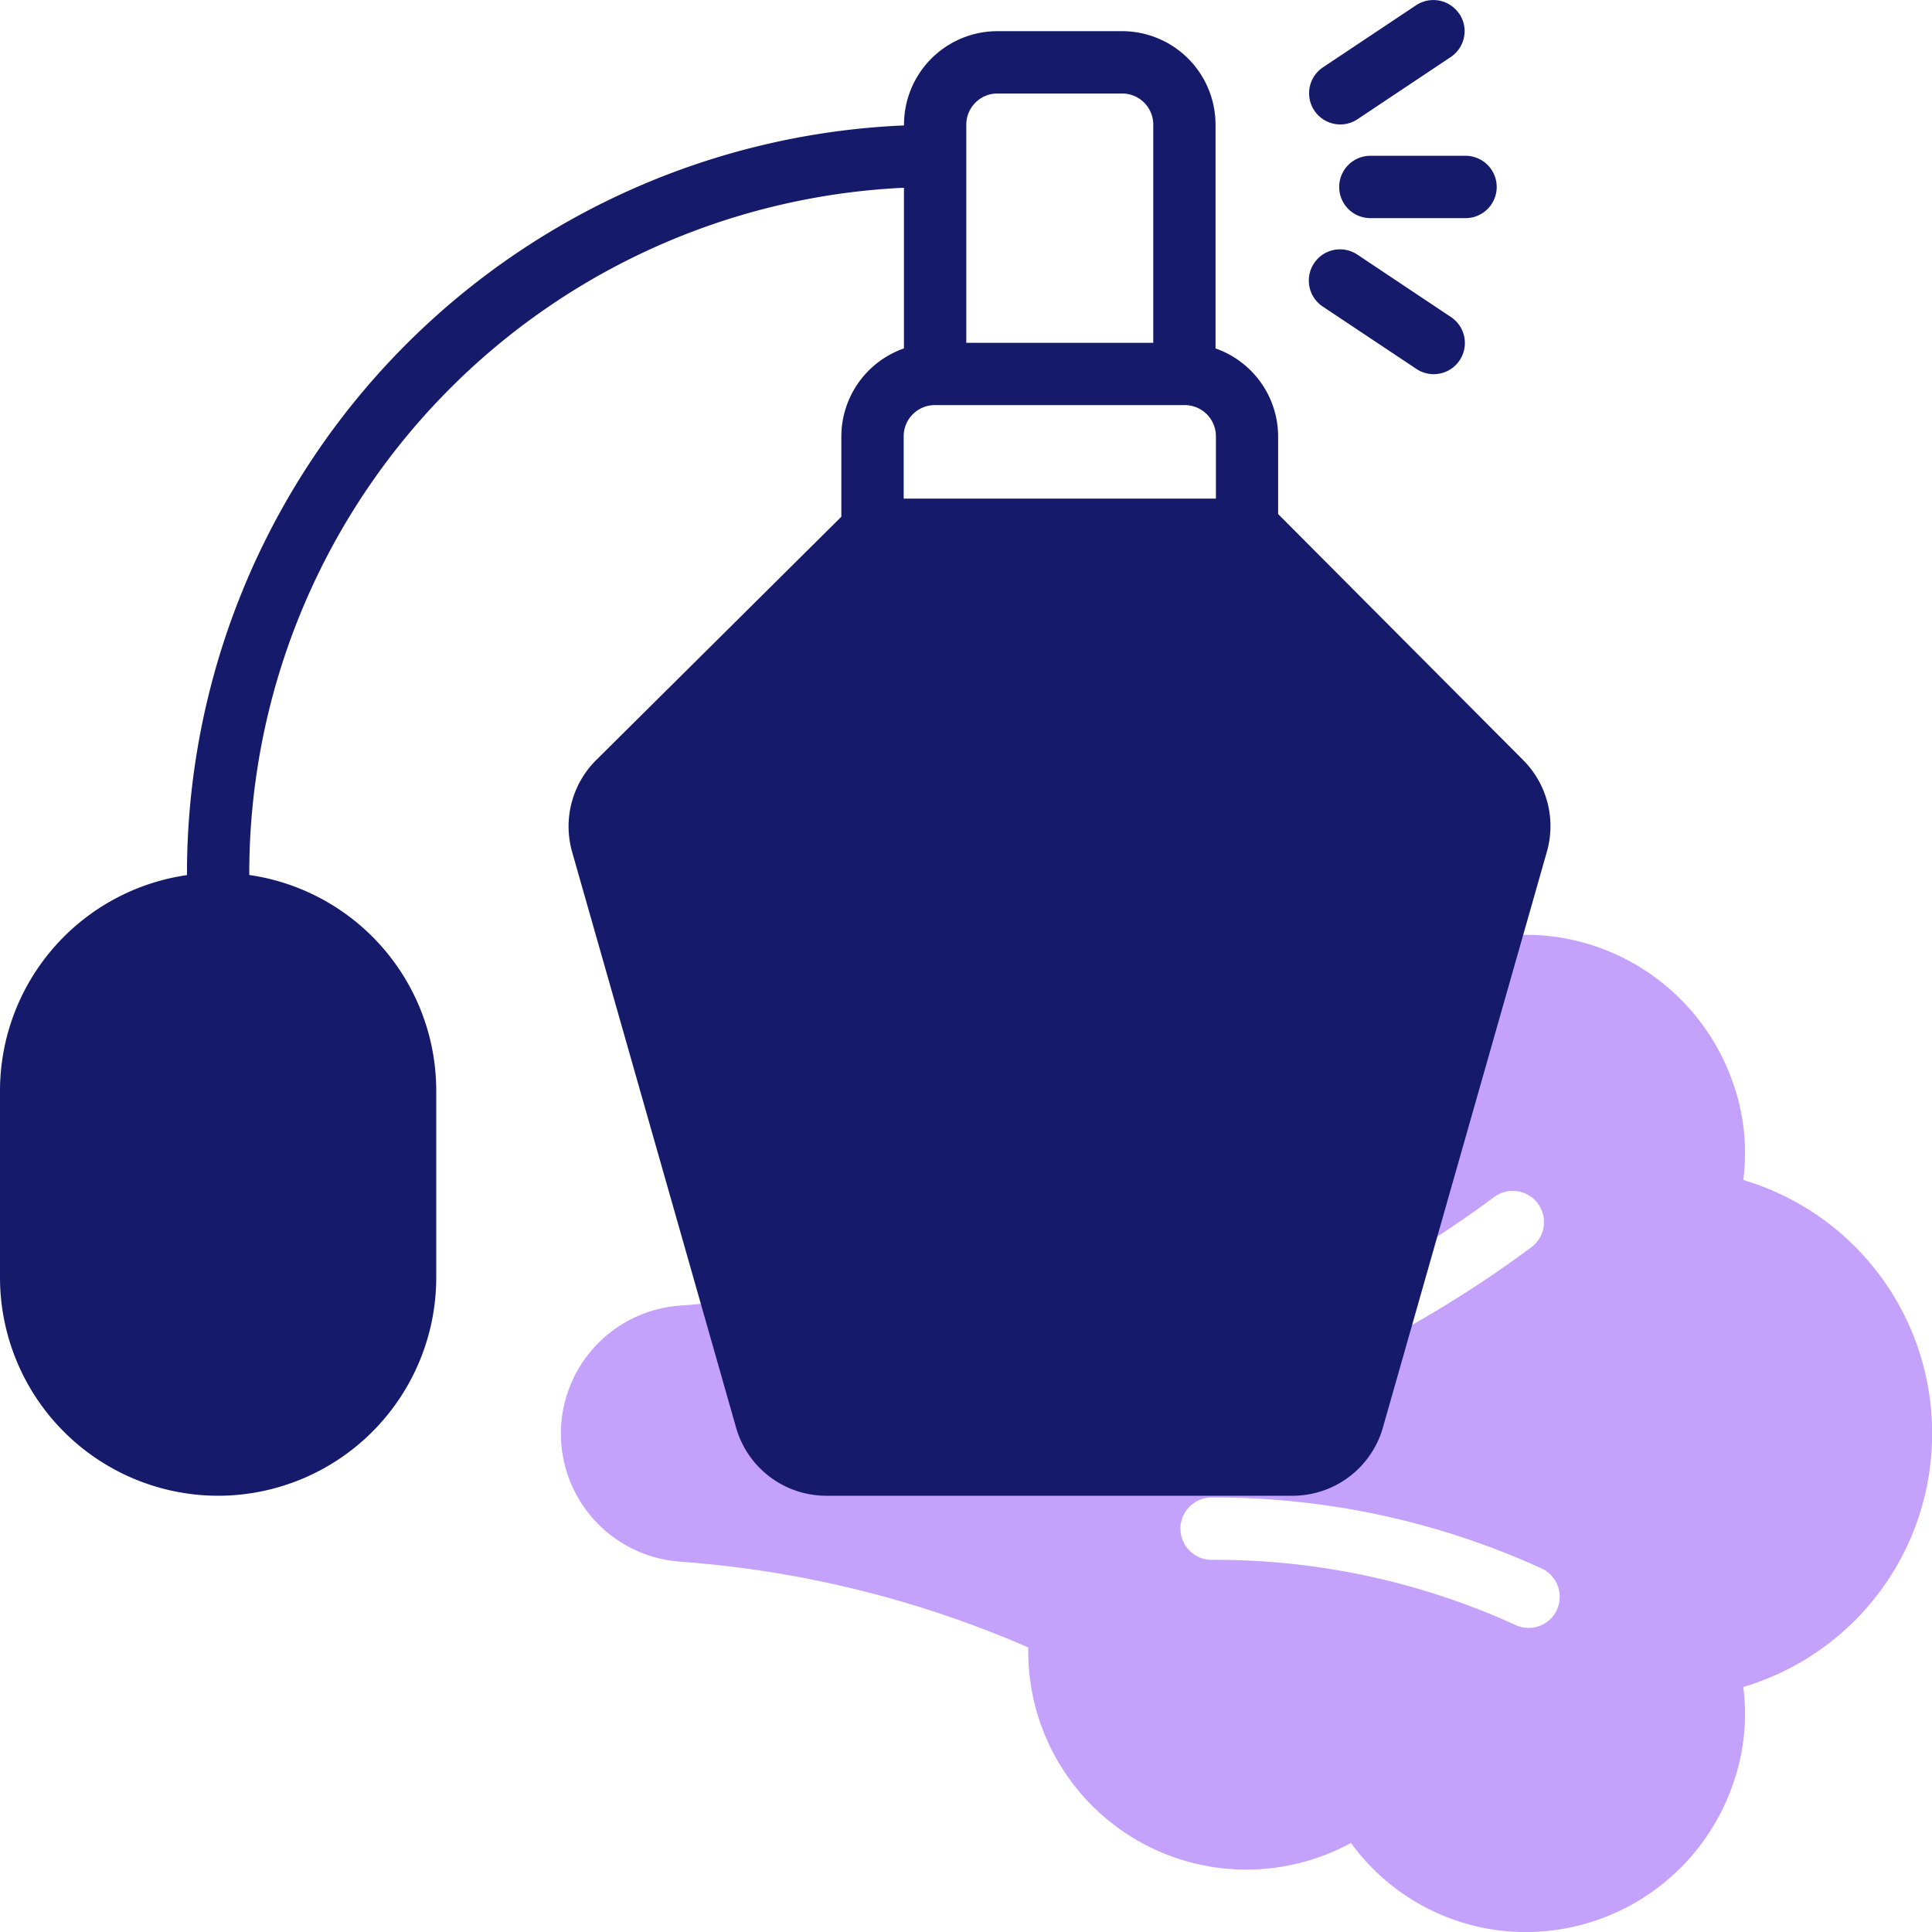
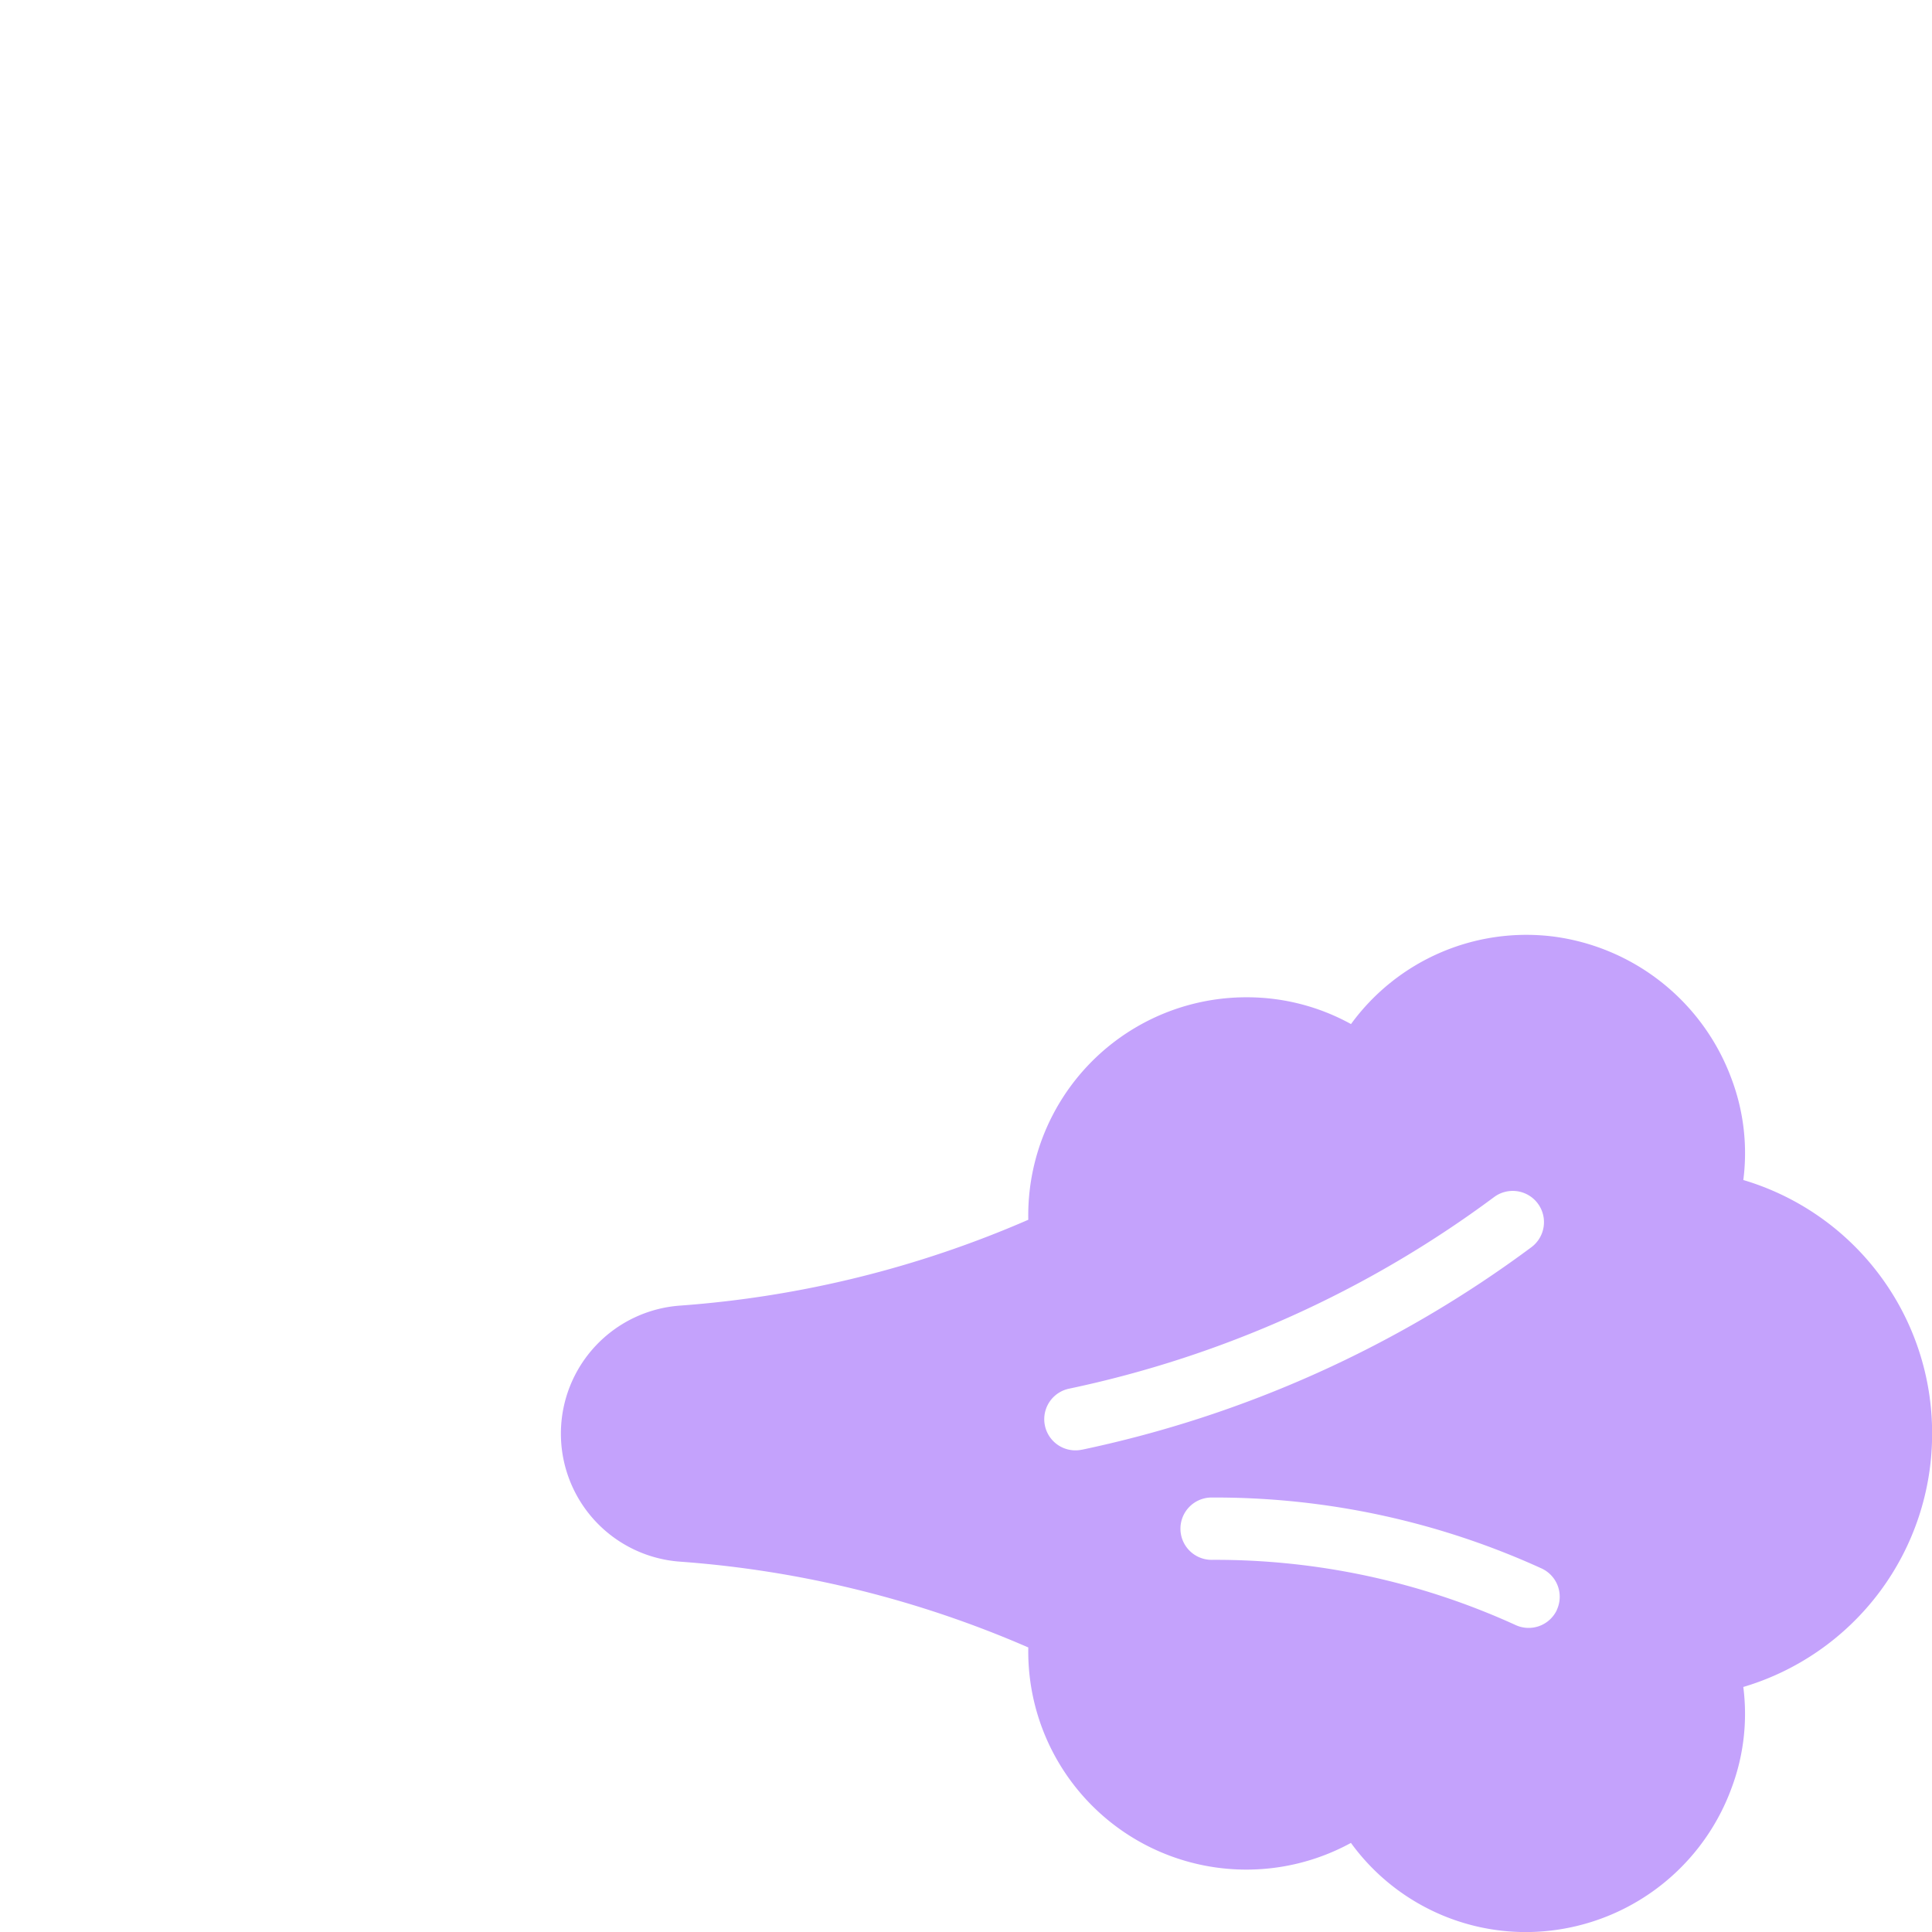
<svg xmlns="http://www.w3.org/2000/svg" width="85.102" height="85.103" viewBox="0 0 85.102 85.103">
  <defs>
    <style>.a{fill:#c4a2fc;}.b{fill:#151a6a;}</style>
  </defs>
  <path class="a" d="M79.4,52.963A11.627,11.627,0,0,0,71.084,41.8a9.288,9.288,0,0,0-.519-4.456,9.706,9.706,0,0,0-7.8-6.263,9.558,9.558,0,0,0-8.962,3.85,9.486,9.486,0,0,0-4.607-1.18,9.608,9.608,0,0,0-9.608,9.8,46.967,46.967,0,0,1-15.31,3.779,5.654,5.654,0,0,0,0,11.283,46.975,46.975,0,0,1,15.31,3.777A9.608,9.608,0,0,0,53.8,71a9.523,9.523,0,0,0,7.74,3.927,9.666,9.666,0,0,0,9.024-6.34,9.289,9.289,0,0,0,.519-4.456A11.627,11.627,0,0,0,79.4,52.963Zm-37.448.715a1.373,1.373,0,1,1-.576-2.685A47.93,47.93,0,0,0,60.1,42.556a1.375,1.375,0,0,1,1.654,2.2,50.686,50.686,0,0,1-19.807,8.925Zm20.921,7.057a1.373,1.373,0,0,1-1.824.666A31.851,31.851,0,0,0,47.7,58.531a1.373,1.373,0,1,1,0-2.745A34.639,34.639,0,0,1,62.2,58.911,1.373,1.373,0,0,1,62.869,60.735Z" transform="translate(5.707 10.178)" />
-   <path class="b" d="M47.669,31.2c-5.388,0-9.608,6.029-9.608,13.726S42.282,58.65,47.669,58.65s9.608-6.03,9.608-13.726S53.057,31.2,47.669,31.2Zm0,24.707c-3.72,0-6.863-5.028-6.863-10.981s3.143-10.981,6.863-10.981,6.863,5.028,6.863,10.981S51.389,55.9,47.669,55.9ZM10.608,66.886a9.619,9.619,0,0,0,9.608-9.608V49.042a9.608,9.608,0,0,0-8.236-9.5v-.1A30.246,30.246,0,0,1,40.818,9.27v7.077a4.118,4.118,0,0,0-2.758,3.869v3.545L27.262,34.48a4.118,4.118,0,0,0-1.06,4.049l7.225,25.366a4.133,4.133,0,0,0,3.96,2.991H57.95a4.137,4.137,0,0,0,3.961-2.991l7.227-25.377A4.118,4.118,0,0,0,68.1,34.487L57.3,23.643V20.217a4.118,4.118,0,0,0-2.758-3.869V6.491a4.118,4.118,0,0,0-4.118-4.118h-5.49A4.118,4.118,0,0,0,40.82,6.491v.034A32.992,32.992,0,0,0,9.236,39.447v.1A9.608,9.608,0,0,0,1,49.042v8.236a9.619,9.619,0,0,0,9.608,9.608ZM40,25.707Zm14.559-2.745H40.806V20.217a1.373,1.373,0,0,1,1.373-1.373H53.186a1.373,1.373,0,0,1,1.373,1.373ZM43.564,6.491a1.373,1.373,0,0,1,1.373-1.373h5.49A1.373,1.373,0,0,1,51.8,6.491V16.1H43.564ZM61.4,7.863h4.118a1.373,1.373,0,1,1,0,2.745H61.4a1.373,1.373,0,1,1,0-2.745Zm-2.515,4.729a1.373,1.373,0,0,1,1.9-.38L64.9,14.957a1.373,1.373,0,1,1-1.524,2.284L59.261,14.5a1.373,1.373,0,0,1-.38-1.9Zm6.4-10.981a1.373,1.373,0,0,1-.38,1.9L60.784,6.26a1.373,1.373,0,0,1-1.524-2.284l4.118-2.745a1.373,1.373,0,0,1,1.9.38Z" transform="translate(-1 -1)" />
</svg>